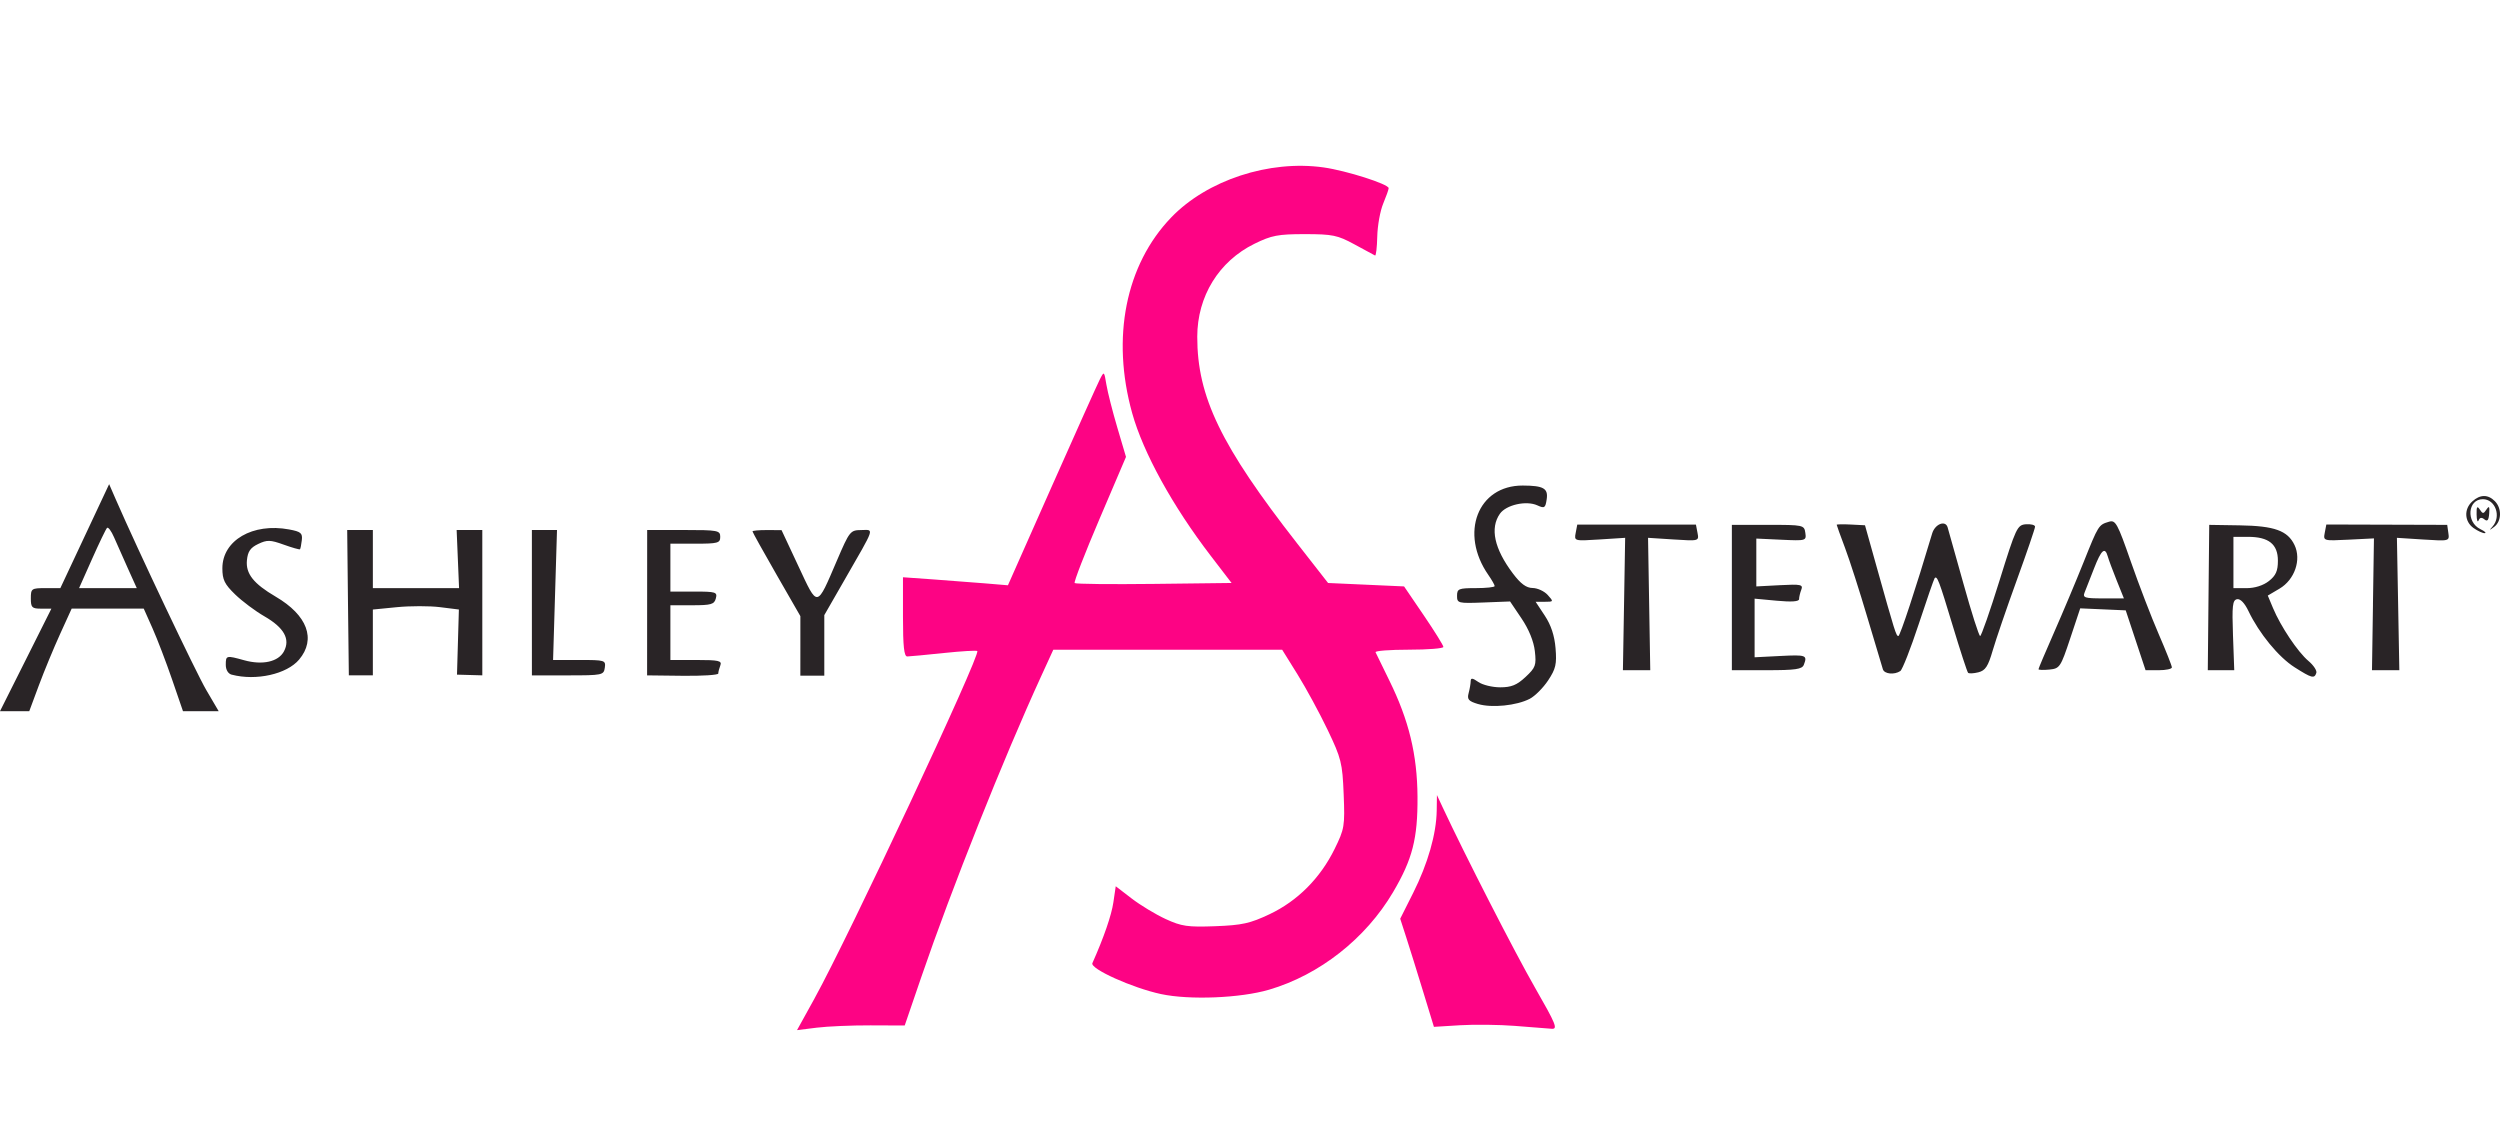
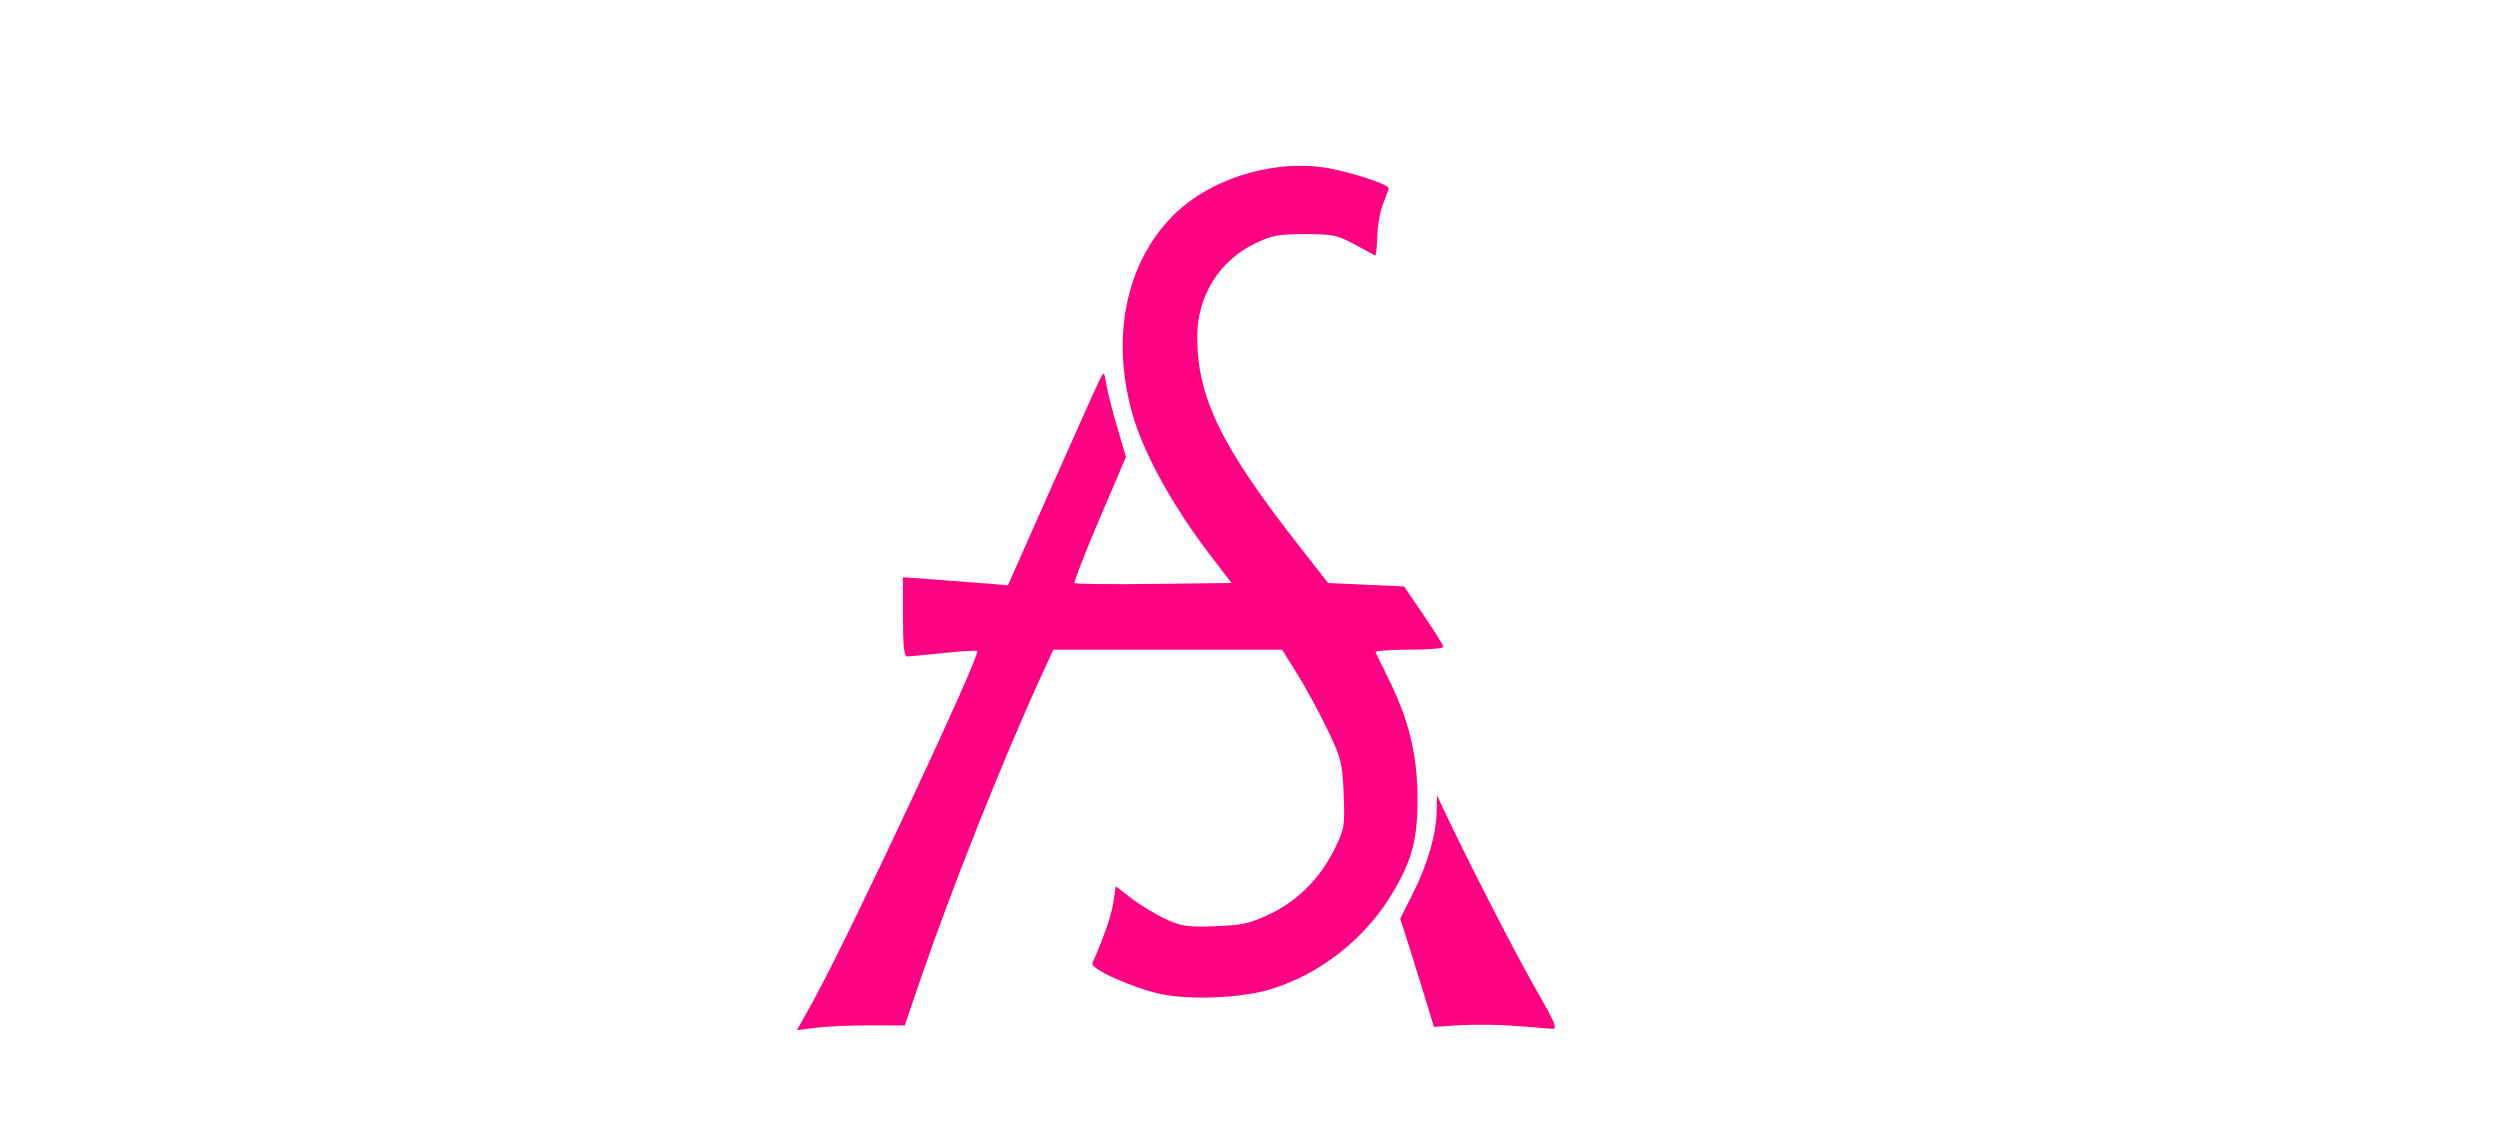
<svg xmlns="http://www.w3.org/2000/svg" xmlns:ns1="http://www.inkscape.org/namespaces/inkscape" xmlns:ns2="http://sodipodi.sourceforge.net/DTD/sodipodi-0.dtd" id="svg2" version="1.1" ns1:version="0.91 r13725" width="219.192" height="99.778" viewBox="0 0 219.192 99.778" ns2:docname="ashleystewart.svg">
  <defs id="defs6" />
  <ns2:namedview pagecolor="#ffffff" bordercolor="#666666" borderopacity="1" objecttolerance="10" gridtolerance="10" guidetolerance="10" ns1:pageopacity="0" ns1:pageshadow="2" ns1:window-width="1587" ns1:window-height="754" id="namedview4" showgrid="false" fit-margin-top="0" fit-margin-left="0" fit-margin-right="0" fit-margin-bottom="0" ns1:zoom="1.0569559" ns1:cx="105.32001" ns1:cy="76.126841" ns1:window-x="0" ns1:window-y="0" ns1:window-maximized="0" ns1:current-layer="g4138" />
  <g id="g4138" transform="translate(-608.693,-164.45)">
    <path style="fill:#fd0384" d="m 680.124,251.959 c 3.01,-5.444 14.568,-30.115 14.255,-30.427 -0.068,-0.068 -1.393,0.009 -2.945,0.173 -1.552,0.163 -2.99,0.299 -3.196,0.302 -0.279,0.004 -0.375,-0.887 -0.375,-3.47 l 0,-3.475 2.624,0.186 c 1.443,0.103 3.514,0.261 4.601,0.352 l 1.977,0.166 3.836,-8.647 c 2.11,-4.756 4.008,-8.984 4.218,-9.396 0.379,-0.745 0.383,-0.742 0.58,0.45 0.109,0.659 0.54,2.355 0.958,3.768 l 0.76,2.569 -2.328,5.453 c -1.281,2.999 -2.259,5.523 -2.174,5.608 0.085,0.085 3.216,0.118 6.957,0.074 l 6.802,-0.081 -1.819,-2.372 c -3.347,-4.364 -5.93,-9.054 -6.896,-12.52 -1.845,-6.62 -0.574,-12.998 3.42,-17.154 3.145,-3.273 8.594,-5.063 13.364,-4.389 1.998,0.282 5.704,1.464 5.704,1.819 0,0.114 -0.216,0.725 -0.48,1.357 -0.264,0.632 -0.498,1.931 -0.52,2.887 -0.022,0.956 -0.11,1.703 -0.195,1.66 -0.085,-0.043 -0.897,-0.482 -1.804,-0.976 -1.485,-0.808 -1.919,-0.897 -4.348,-0.898 -2.354,-4.6e-4 -2.919,0.108 -4.42,0.845 -3.121,1.533 -5.012,4.605 -5.015,8.151 -0.005,5.265 2.073,9.563 8.768,18.133 l 2.702,3.458 3.331,0.15 3.331,0.15 1.724,2.532 c 0.948,1.393 1.724,2.641 1.724,2.774 0,0.133 -1.361,0.241 -3.024,0.241 -1.663,0 -2.979,0.101 -2.924,0.225 0.055,0.124 0.598,1.237 1.207,2.474 1.718,3.49 2.448,6.503 2.472,10.196 0.023,3.671 -0.441,5.48 -2.145,8.368 -2.401,4.069 -6.443,7.247 -10.868,8.548 -2.516,0.74 -6.963,0.92 -9.47,0.385 -2.504,-0.535 -6.243,-2.22 -6.022,-2.714 1.01,-2.267 1.674,-4.194 1.842,-5.341 l 0.205,-1.399 1.394,1.071 c 0.767,0.589 2.109,1.4 2.983,1.803 1.395,0.643 1.925,0.719 4.348,0.629 2.35,-0.088 3.057,-0.245 4.766,-1.054 2.446,-1.159 4.435,-3.152 5.692,-5.705 0.874,-1.775 0.913,-2.014 0.801,-4.817 -0.11,-2.737 -0.211,-3.142 -1.404,-5.634 -0.707,-1.477 -1.894,-3.664 -2.637,-4.859 l -1.352,-2.174 -10.032,0 -10.032,0 -1.065,2.324 c -3.321,7.246 -7.85,18.612 -10.507,26.37 l -1.457,4.254 -2.999,-0.012 c -1.649,-0.006 -3.774,0.085 -4.721,0.203 l -1.722,0.215 1.552,-2.808 z m 61.416,2.439 c -1.402,-0.109 -3.578,-0.135 -4.837,-0.058 l -2.288,0.141 -0.952,-3.115 c -0.524,-1.713 -1.188,-3.847 -1.478,-4.74 l -0.526,-1.625 1.142,-2.273 c 1.28,-2.548 2.031,-5.176 2.059,-7.209 l 0.019,-1.361 0.49,1.05 c 1.948,4.175 6.346,12.766 8.098,15.818 1.861,3.244 2.033,3.668 1.464,3.623 -0.354,-0.028 -1.791,-0.14 -3.193,-0.25 z" id="path4142" ns1:connector-curvature="0" ns2:nodetypes="ccscscsscsssscssscssssssssssssscccssscssssssscsssssssscccsscsscccsscsscsccssss" />
-     <path style="fill:#292426" d="m 610.946,222.313 2.253,-4.498 -0.901,0 c -0.802,0 -0.901,-0.1 -0.901,-0.9 0,-0.861 0.056,-0.9 1.294,-0.9 l 1.294,0 2.139,-4.558 2.139,-4.558 0.581,1.334 c 1.955,4.484 7.022,15.159 7.938,16.722 l 1.087,1.854 -1.565,-2.9e-4 -1.565,-3.1e-4 -0.953,-2.773 c -0.524,-1.525 -1.298,-3.549 -1.72,-4.498 l -0.768,-1.724 -3.16,0 -3.16,0 -1.015,2.228 c -0.558,1.225 -1.395,3.249 -1.86,4.498 l -0.844,2.27 -1.283,0 -1.283,0 z m 8.961,-8.022 c -0.428,-0.948 -0.974,-2.177 -1.213,-2.731 -0.24,-0.554 -0.517,-0.926 -0.616,-0.826 -0.099,0.099 -0.692,1.328 -1.316,2.731 l -1.136,2.551 2.53,0 2.53,0 z m 118.38,11.888 c -0.838,-0.251 -0.976,-0.41 -0.829,-0.959 0.097,-0.362 0.178,-0.835 0.181,-1.05 0.003,-0.3 0.16,-0.283 0.671,0.075 0.367,0.257 1.229,0.467 1.917,0.467 0.978,0 1.463,-0.198 2.221,-0.906 0.883,-0.825 0.956,-1.027 0.816,-2.267 -0.097,-0.859 -0.526,-1.913 -1.163,-2.858 l -1.009,-1.497 -2.325,0.09 c -2.238,0.086 -2.325,0.065 -2.324,-0.585 6e-4,-0.618 0.14,-0.675 1.65,-0.675 0.907,0 1.649,-0.08 1.649,-0.179 0,-0.098 -0.249,-0.537 -0.554,-0.975 -2.547,-3.66 -0.931,-7.855 3.018,-7.839 1.817,0.007 2.237,0.247 2.098,1.195 -0.114,0.777 -0.192,0.829 -0.822,0.541 -0.97,-0.442 -2.734,-0.046 -3.282,0.737 -0.885,1.264 -0.494,3.066 1.136,5.231 0.686,0.911 1.174,1.272 1.733,1.278 0.428,0.005 1.022,0.279 1.321,0.609 0.53,0.586 0.524,0.6 -0.258,0.6 l -0.8,0 0.806,1.218 c 0.544,0.822 0.85,1.749 0.941,2.852 0.116,1.395 0.02,1.809 -0.65,2.822 -0.432,0.653 -1.159,1.381 -1.616,1.617 -1.151,0.595 -3.326,0.814 -4.526,0.455 z m -109.273,-2.573 c -0.318,-0.083 -0.525,-0.424 -0.525,-0.865 0,-0.83 0.036,-0.839 1.616,-0.401 1.605,0.446 2.994,0.135 3.483,-0.779 0.575,-1.075 0.013,-2.081 -1.719,-3.077 -0.785,-0.451 -1.934,-1.31 -2.553,-1.909 -0.936,-0.906 -1.126,-1.294 -1.126,-2.301 0,-2.447 2.662,-3.997 5.848,-3.404 1.038,0.193 1.189,0.32 1.118,0.941 -0.045,0.395 -0.117,0.754 -0.161,0.797 -0.044,0.044 -0.685,-0.139 -1.426,-0.405 -1.18,-0.424 -1.457,-0.432 -2.238,-0.059 -0.685,0.327 -0.914,0.659 -0.988,1.431 -0.113,1.176 0.578,2.049 2.521,3.188 2.782,1.63 3.562,3.725 2.055,5.517 -1.075,1.278 -3.769,1.882 -5.903,1.324 z m 10.264,0.057 c -0.003,0 -0.037,-2.868 -0.075,-6.372 l -0.069,-6.372 1.125,2e-5 1.125,1e-5 0,2.549 0,2.549 3.779,0 3.779,0 -0.106,-2.549 -0.106,-2.549 1.125,4e-5 1.125,4e-5 1.8e-4,6.372 1.8e-4,6.372 -1.11,-0.031 -1.11,-0.031 0.083,-2.855 0.083,-2.855 -1.657,-0.207 c -0.912,-0.114 -2.609,-0.113 -3.772,0.001 l -2.114,0.208 0,2.885 0,2.885 -1.05,0 z m 16.049,-6.372 0,-6.372 1.101,0 1.101,0 -0.172,5.698 -0.172,5.698 2.316,0 c 2.23,0 2.312,0.025 2.22,0.675 -0.092,0.651 -0.208,0.675 -3.244,0.675 l -3.149,0 z m 10.105,0 0.003,-6.372 3.203,0 c 3.003,0 3.203,0.037 3.203,0.6 0,0.545 -0.2,0.6 -2.185,0.6 l -2.185,0 0,2.099 0,2.099 2.071,0 c 1.923,0 2.06,0.043 1.914,0.6 -0.136,0.521 -0.409,0.6 -2.071,0.6 l -1.914,0 0,2.399 0,2.399 2.281,0 c 1.957,0 2.255,0.067 2.099,0.474 -0.1,0.261 -0.182,0.581 -0.182,0.712 0,0.131 -1.404,0.221 -3.12,0.2 l -3.12,-0.037 0.003,-6.372 z m 13.435,3.791 0,-2.611 -2.099,-3.654 c -1.155,-2.01 -2.099,-3.709 -2.099,-3.776 0,-0.067 0.574,-0.119 1.274,-0.116 l 1.274,0.006 1.483,3.17 c 1.714,3.664 1.575,3.685 3.377,-0.517 1.1,-2.564 1.171,-2.653 2.123,-2.66 1.147,-0.008 1.277,-0.395 -1.478,4.4 l -1.757,3.058 0,2.655 0,2.655 -1.05,0 -1.05,0 z m 131.01,1.874 c -1.405,-0.891 -3.113,-2.972 -4.044,-4.926 -0.337,-0.707 -0.715,-1.1 -1.005,-1.043 -0.392,0.077 -0.447,0.571 -0.354,3.159 l 0.111,3.067 -1.16,1e-5 -1.16,1e-5 0.063,-6.372 0.063,-6.372 2.675,0.042 c 3.042,0.047 4.198,0.462 4.803,1.725 0.618,1.29 0.015,3.04 -1.319,3.827 l -1.025,0.605 0.458,1.095 c 0.674,1.613 2.174,3.853 3.105,4.636 0.448,0.377 0.761,0.85 0.694,1.05 -0.174,0.523 -0.394,0.466 -1.905,-0.493 z m -2.255,-7.561 c 0.61,-0.48 0.79,-0.885 0.79,-1.782 0,-1.449 -0.805,-2.094 -2.616,-2.094 l -1.283,0 0,2.249 0,2.249 1.159,0 c 0.719,0 1.459,-0.236 1.949,-0.622 z m -33.842,7.743 c -0.07,-0.206 -0.681,-2.249 -1.358,-4.539 -0.677,-2.291 -1.56,-5.039 -1.962,-6.108 -0.402,-1.069 -0.732,-1.982 -0.732,-2.029 0,-0.047 0.558,-0.057 1.241,-0.022 l 1.241,0.064 1.003,3.581 c 1.627,5.807 1.728,6.13 1.924,6.13 0.15,0 1.537,-4.209 2.963,-8.996 0.244,-0.817 1.149,-1.184 1.35,-0.547 0.069,0.218 0.697,2.455 1.397,4.97 0.7,2.515 1.356,4.573 1.459,4.573 0.102,0 0.868,-2.191 1.7,-4.868 1.442,-4.636 1.552,-4.871 2.314,-4.93 0.44,-0.034 0.8,0.061 0.8,0.211 0,0.15 -0.723,2.267 -1.608,4.705 -0.884,2.438 -1.832,5.207 -2.106,6.153 -0.403,1.392 -0.643,1.757 -1.255,1.91 -0.416,0.104 -0.822,0.124 -0.903,0.043 -0.081,-0.081 -0.691,-1.951 -1.356,-4.155 -1.19,-3.945 -1.36,-4.39 -1.576,-4.141 -0.06,0.069 -0.687,1.879 -1.394,4.023 -0.707,2.144 -1.434,3.997 -1.615,4.119 -0.521,0.348 -1.386,0.266 -1.526,-0.145 z m -22.696,-5.729 0.097,-5.804 -2.237,0.144 c -2.233,0.143 -2.237,0.142 -2.099,-0.58 l 0.138,-0.724 5.202,0 5.202,0 0.138,0.724 c 0.138,0.723 0.135,0.724 -2.099,0.58 l -2.237,-0.144 0.097,5.804 0.097,5.804 -1.199,0 -1.199,0 z m 9.453,-0.569 1.1e-4,-6.372 3.171,0 c 3.098,0 3.174,0.016 3.271,0.703 0.098,0.69 0.059,0.701 -2.099,0.601 l -2.199,-0.102 0,2.098 0,2.098 2.069,-0.109 c 1.846,-0.097 2.048,-0.054 1.874,0.399 -0.107,0.279 -0.195,0.651 -0.195,0.827 0,0.211 -0.659,0.257 -1.949,0.137 l -1.949,-0.182 0,2.57 0,2.57 2.249,-0.114 c 2.279,-0.115 2.392,-0.073 2.067,0.773 -0.15,0.39 -0.729,0.474 -3.246,0.474 l -3.064,0 z m 26.884,6.285 c 0,-0.069 0.618,-1.528 1.373,-3.243 0.755,-1.714 1.912,-4.466 2.572,-6.116 1.313,-3.282 1.321,-3.296 2.235,-3.571 0.577,-0.174 0.744,0.13 1.915,3.49 0.705,2.024 1.804,4.884 2.442,6.356 0.637,1.472 1.159,2.787 1.159,2.924 0,0.136 -0.519,0.248 -1.154,0.248 l -1.154,0 -0.87,-2.624 -0.87,-2.624 -1.995,-0.088 -1.995,-0.088 -0.877,2.637 c -0.84,2.525 -0.917,2.641 -1.829,2.731 -0.523,0.052 -0.951,0.037 -0.951,-0.032 z m 6.856,-7.784 c -0.348,-0.866 -0.699,-1.81 -0.78,-2.099 -0.247,-0.877 -0.565,-0.6 -1.207,1.05 -0.337,0.866 -0.707,1.81 -0.823,2.099 -0.187,0.465 -0.004,0.525 1.616,0.525 l 1.827,0 z m 22.469,2.093 0.087,-5.779 -2.225,0.112 c -2.212,0.112 -2.224,0.108 -2.087,-0.609 l 0.138,-0.721 5.299,0.016 5.299,0.016 0.101,0.716 c 0.101,0.712 0.088,0.715 -2.205,0.568 l -2.306,-0.148 0.106,5.804 0.106,5.804 -1.199,3e-4 -1.199,3e-4 0.087,-5.779 z m 8.826,-6.683 c -0.808,-0.566 -0.864,-1.661 -0.118,-2.336 0.689,-0.623 1.372,-0.632 1.979,-0.025 0.626,0.626 0.599,1.758 -0.054,2.251 -0.446,0.338 -0.469,0.334 -0.15,-0.023 0.789,-0.885 0.254,-2.4 -0.848,-2.4 -1.33,0 -1.49,2.012 -0.208,2.63 0.375,0.181 0.543,0.337 0.373,0.349 -0.169,0.011 -0.608,-0.19 -0.975,-0.447 z m 0.261,-1.182 c -0.015,-0.692 0.049,-0.796 0.276,-0.45 0.262,0.4 0.328,0.4 0.592,0 0.23,-0.348 0.283,-0.267 0.236,0.358 -0.044,0.587 -0.159,0.727 -0.418,0.512 -0.242,-0.201 -0.407,-0.171 -0.512,0.091 -0.086,0.213 -0.164,-0.018 -0.174,-0.512 z" id="path4140" ns1:connector-curvature="0" ns2:nodetypes="ccssscccsscccsscccscccccsssscccssscssssscscssssssssssscsssssssssssssscsssssssscccccccccccccccccscccccsccccccsssccccssscccssscccsssscccccssscssssccccccsssscccccssscssssssscccsscsssscsssssssssssssssssccccsscccssccccccccssscccscsscccsssccsssssssscccccsssssssscsccsscccssccccccccssscsscccssssccs" />
  </g>
</svg>